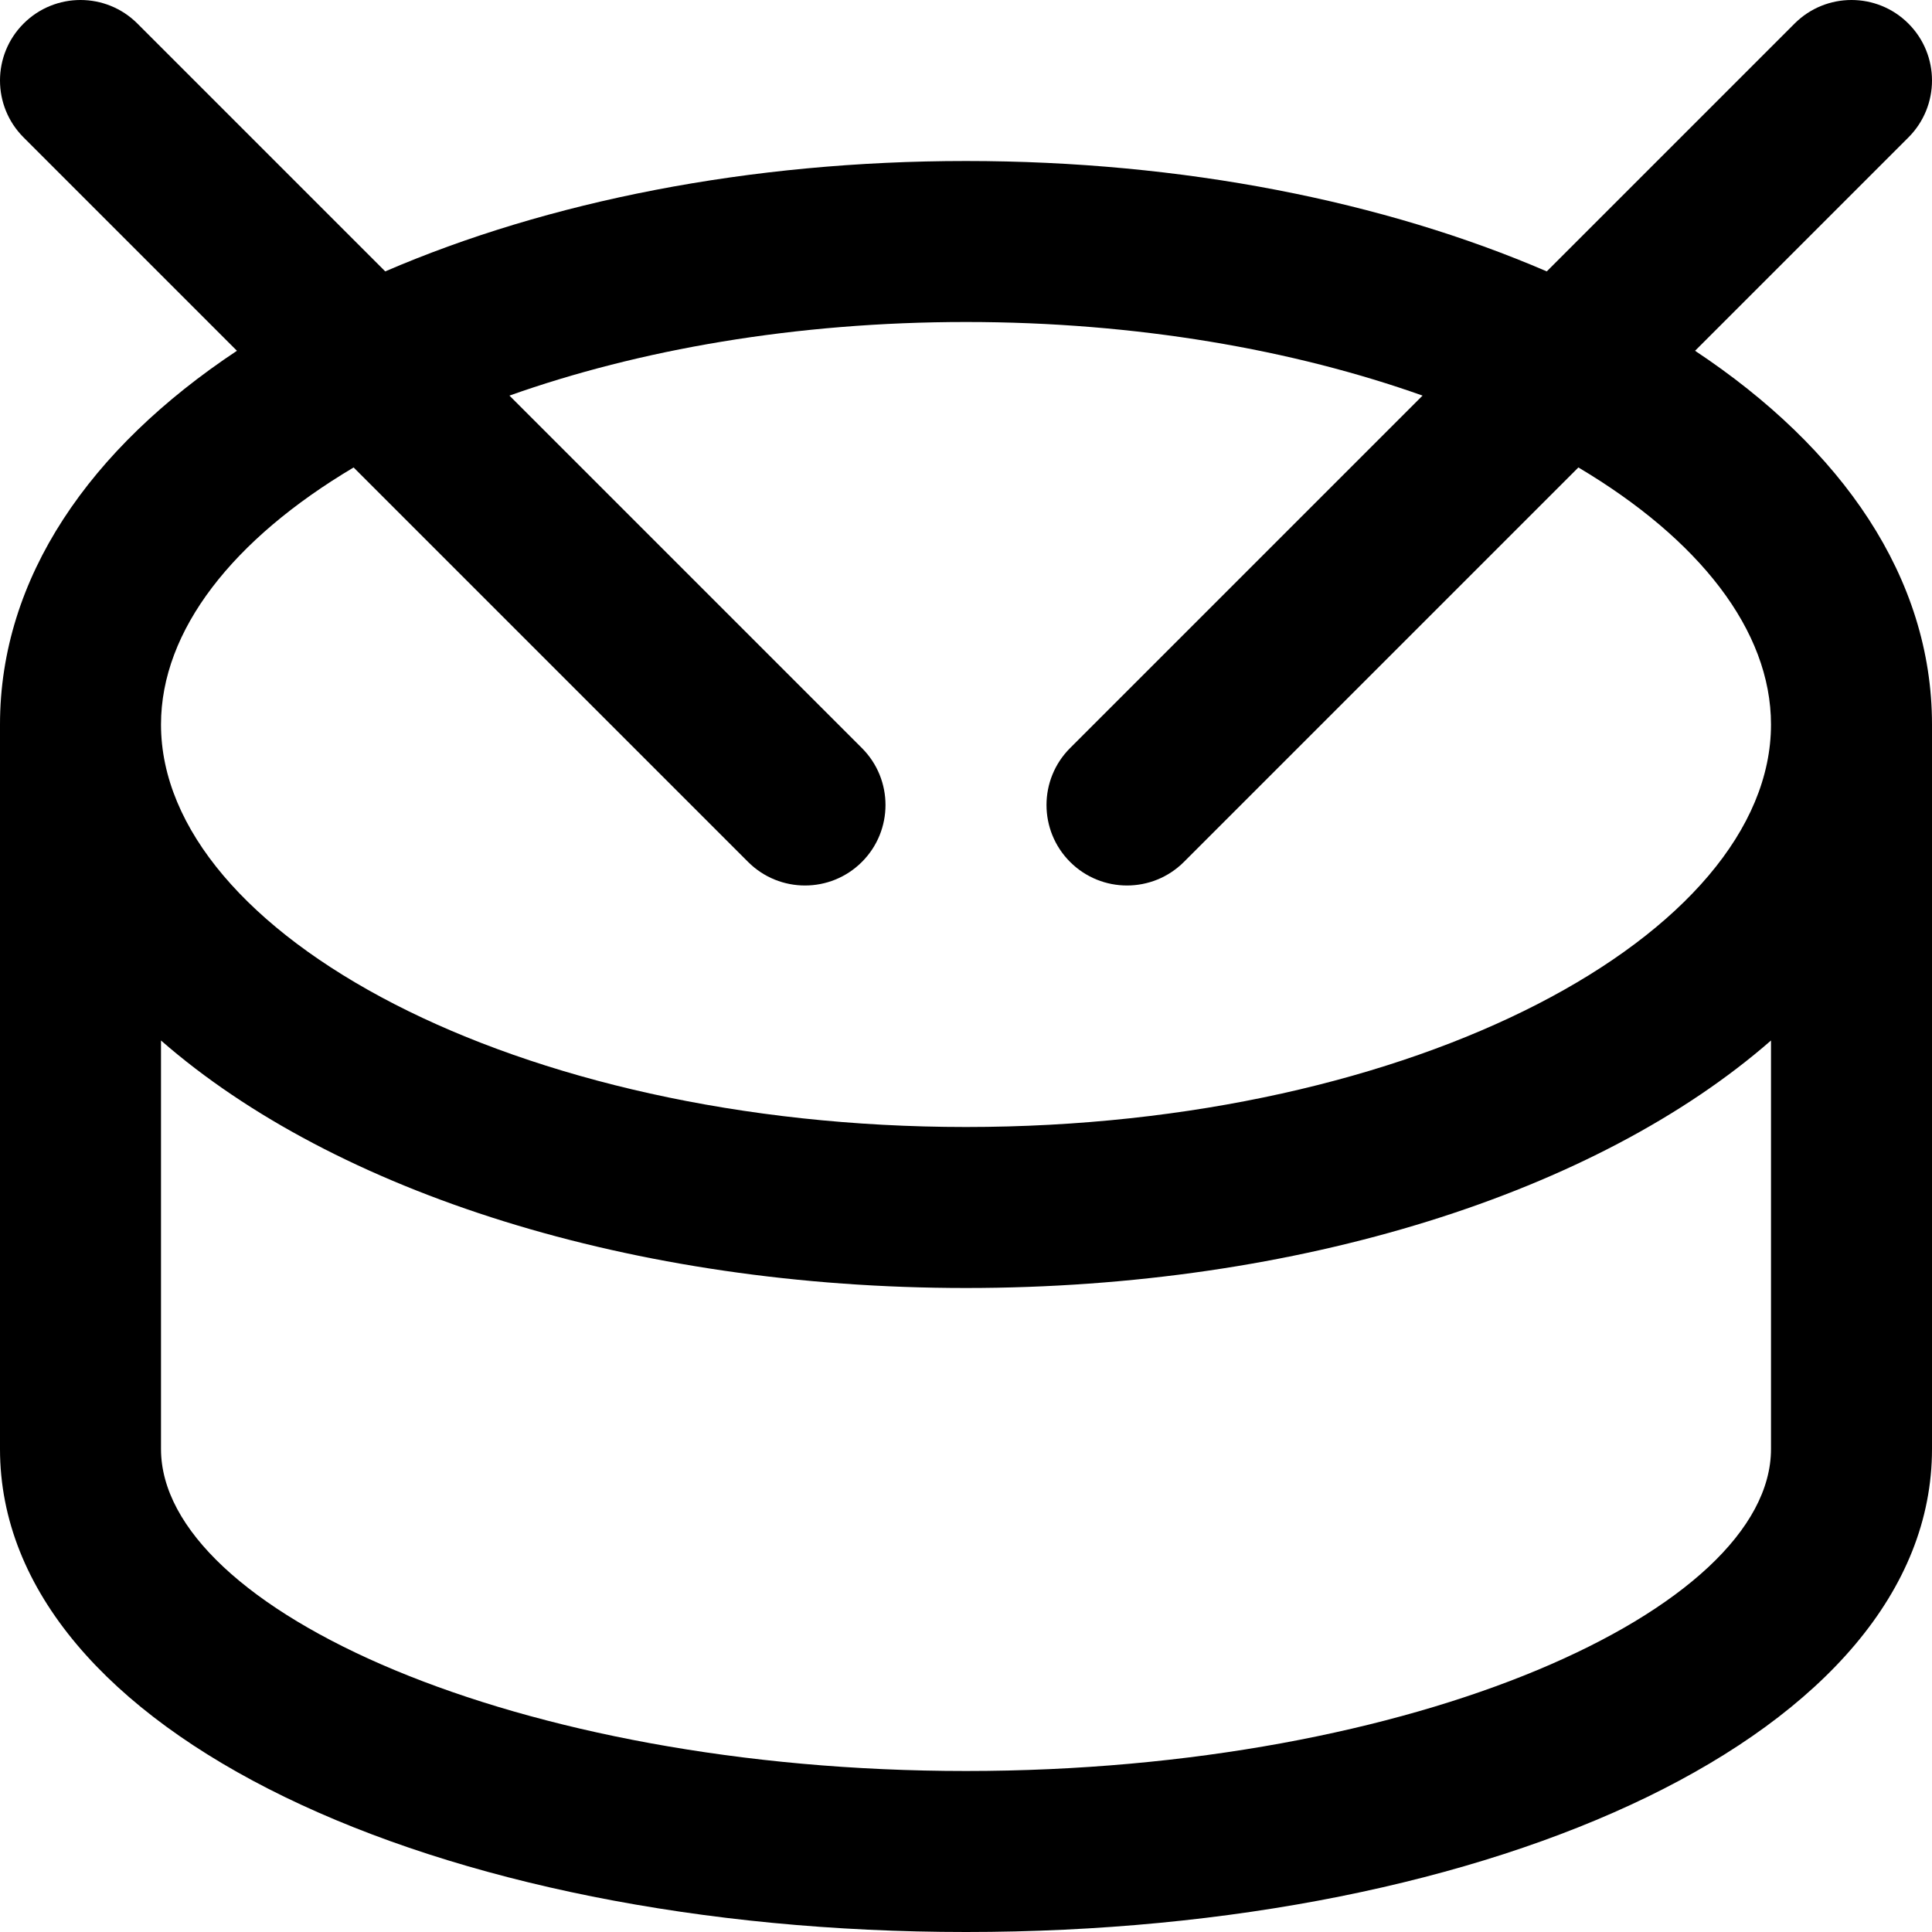
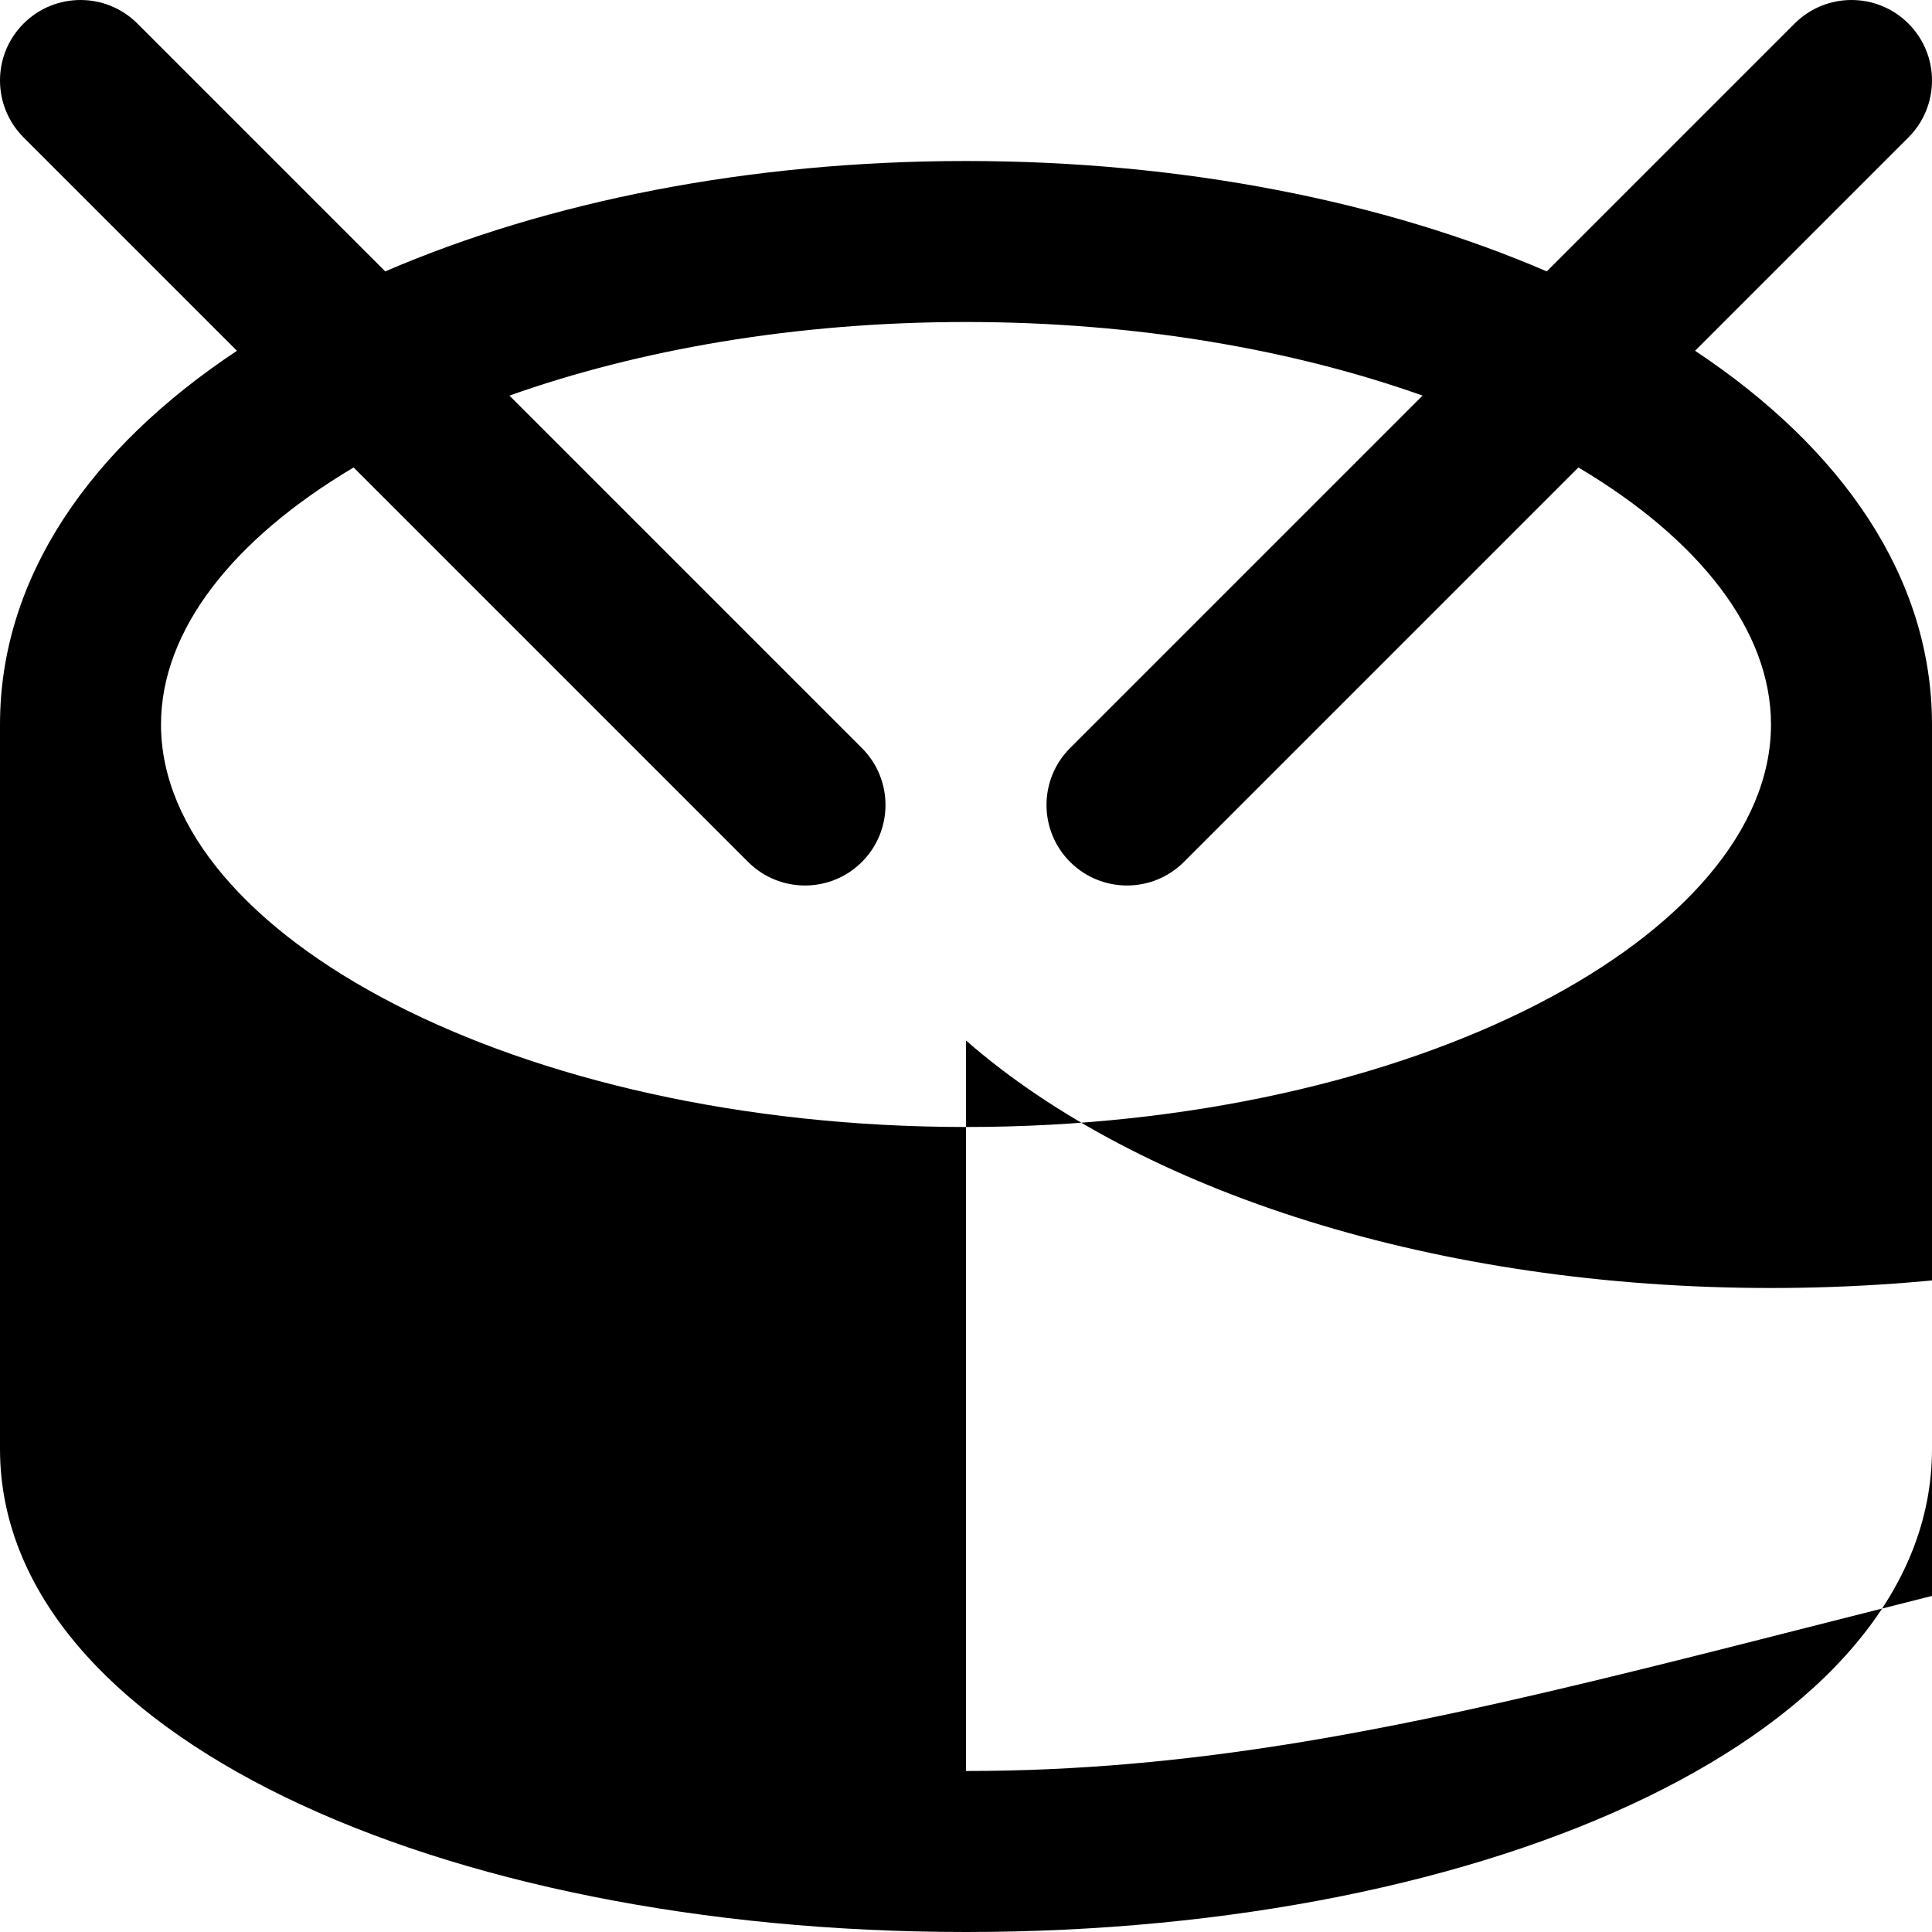
<svg xmlns="http://www.w3.org/2000/svg" fill="#000000" height="800px" width="800px" version="1.1" id="Layer_1" viewBox="0 0 512 512" xml:space="preserve">
  <g>
    <g>
-       <path d="M449.208,92.962l56.544-56.544c8.331-8.331,8.331-21.839,0-30.17c-8.331-8.331-21.839-8.331-30.17,0l-65.674,65.674    C366.866,53.365,313.432,42.667,256,42.667S145.134,53.365,102.092,71.922L36.418,6.248c-8.331-8.331-21.839-8.331-30.17,0    c-8.331,8.331-8.331,21.839,0,30.17l56.544,56.544C23.79,118.83,0,153.101,0,192v192c0,75.28,115.978,128,256,128    s256-52.72,256-128V192C512,153.101,488.21,118.83,449.208,92.962z M256,469.333c-119.166,0-213.333-42.805-213.333-85.333    V275.742c46.13,40.297,125.007,65.591,213.333,65.591s167.204-25.294,213.333-65.591V384    C469.333,426.528,375.166,469.333,256,469.333z M256,298.667c-119.389,0-213.333-51.24-213.333-106.667    c0-24.997,19.113-49.14,51.045-68.118l104.536,104.536c8.331,8.331,21.839,8.331,30.17,0s8.331-21.839,0-30.17l-93.41-93.41    C169.208,92.69,210.775,85.333,256,85.333s86.792,7.357,120.992,19.505l-93.41,93.41c-8.331,8.331-8.331,21.839,0,30.17    s21.839,8.331,30.17,0l104.536-104.536c31.932,18.978,51.045,43.121,51.045,68.118C469.333,247.426,375.389,298.667,256,298.667z" />
+       <path d="M449.208,92.962l56.544-56.544c8.331-8.331,8.331-21.839,0-30.17c-8.331-8.331-21.839-8.331-30.17,0l-65.674,65.674    C366.866,53.365,313.432,42.667,256,42.667S145.134,53.365,102.092,71.922L36.418,6.248c-8.331-8.331-21.839-8.331-30.17,0    c-8.331,8.331-8.331,21.839,0,30.17l56.544,56.544C23.79,118.83,0,153.101,0,192v192c0,75.28,115.978,128,256,128    s256-52.72,256-128V192C512,153.101,488.21,118.83,449.208,92.962z M256,469.333V275.742c46.13,40.297,125.007,65.591,213.333,65.591s167.204-25.294,213.333-65.591V384    C469.333,426.528,375.166,469.333,256,469.333z M256,298.667c-119.389,0-213.333-51.24-213.333-106.667    c0-24.997,19.113-49.14,51.045-68.118l104.536,104.536c8.331,8.331,21.839,8.331,30.17,0s8.331-21.839,0-30.17l-93.41-93.41    C169.208,92.69,210.775,85.333,256,85.333s86.792,7.357,120.992,19.505l-93.41,93.41c-8.331,8.331-8.331,21.839,0,30.17    s21.839,8.331,30.17,0l104.536-104.536c31.932,18.978,51.045,43.121,51.045,68.118C469.333,247.426,375.389,298.667,256,298.667z" />
    </g>
  </g>
</svg>